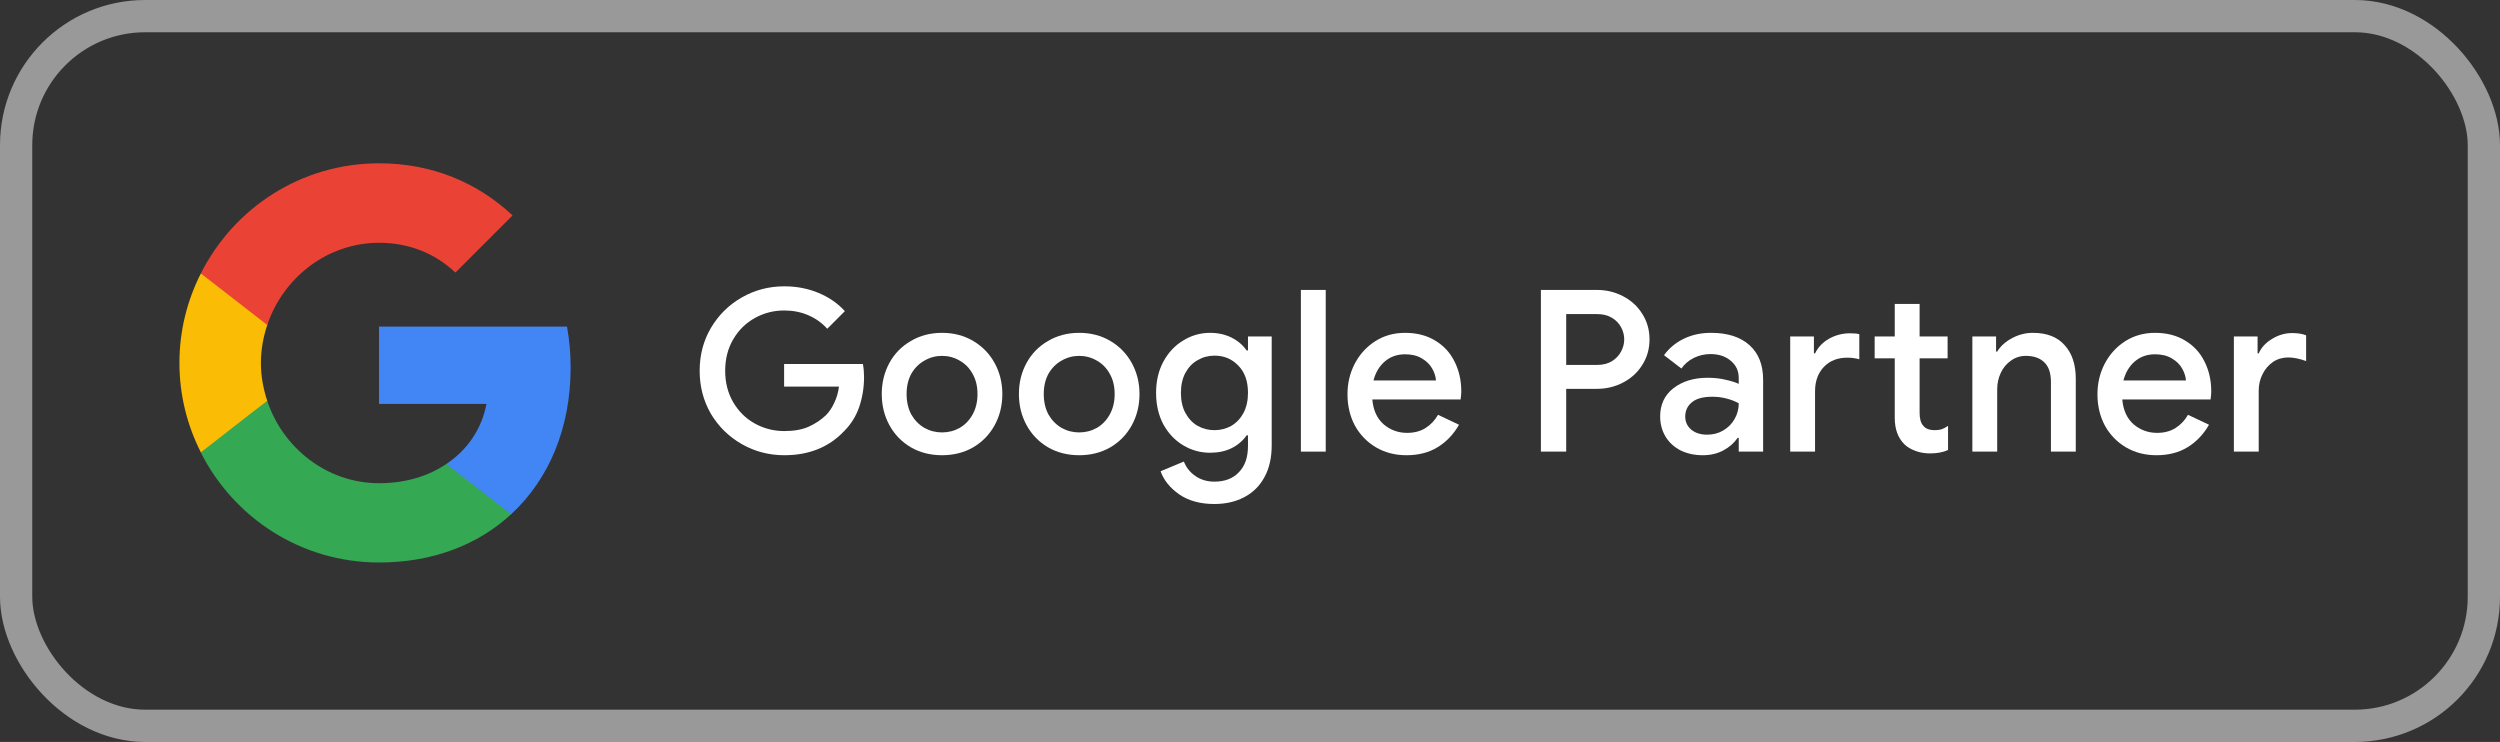
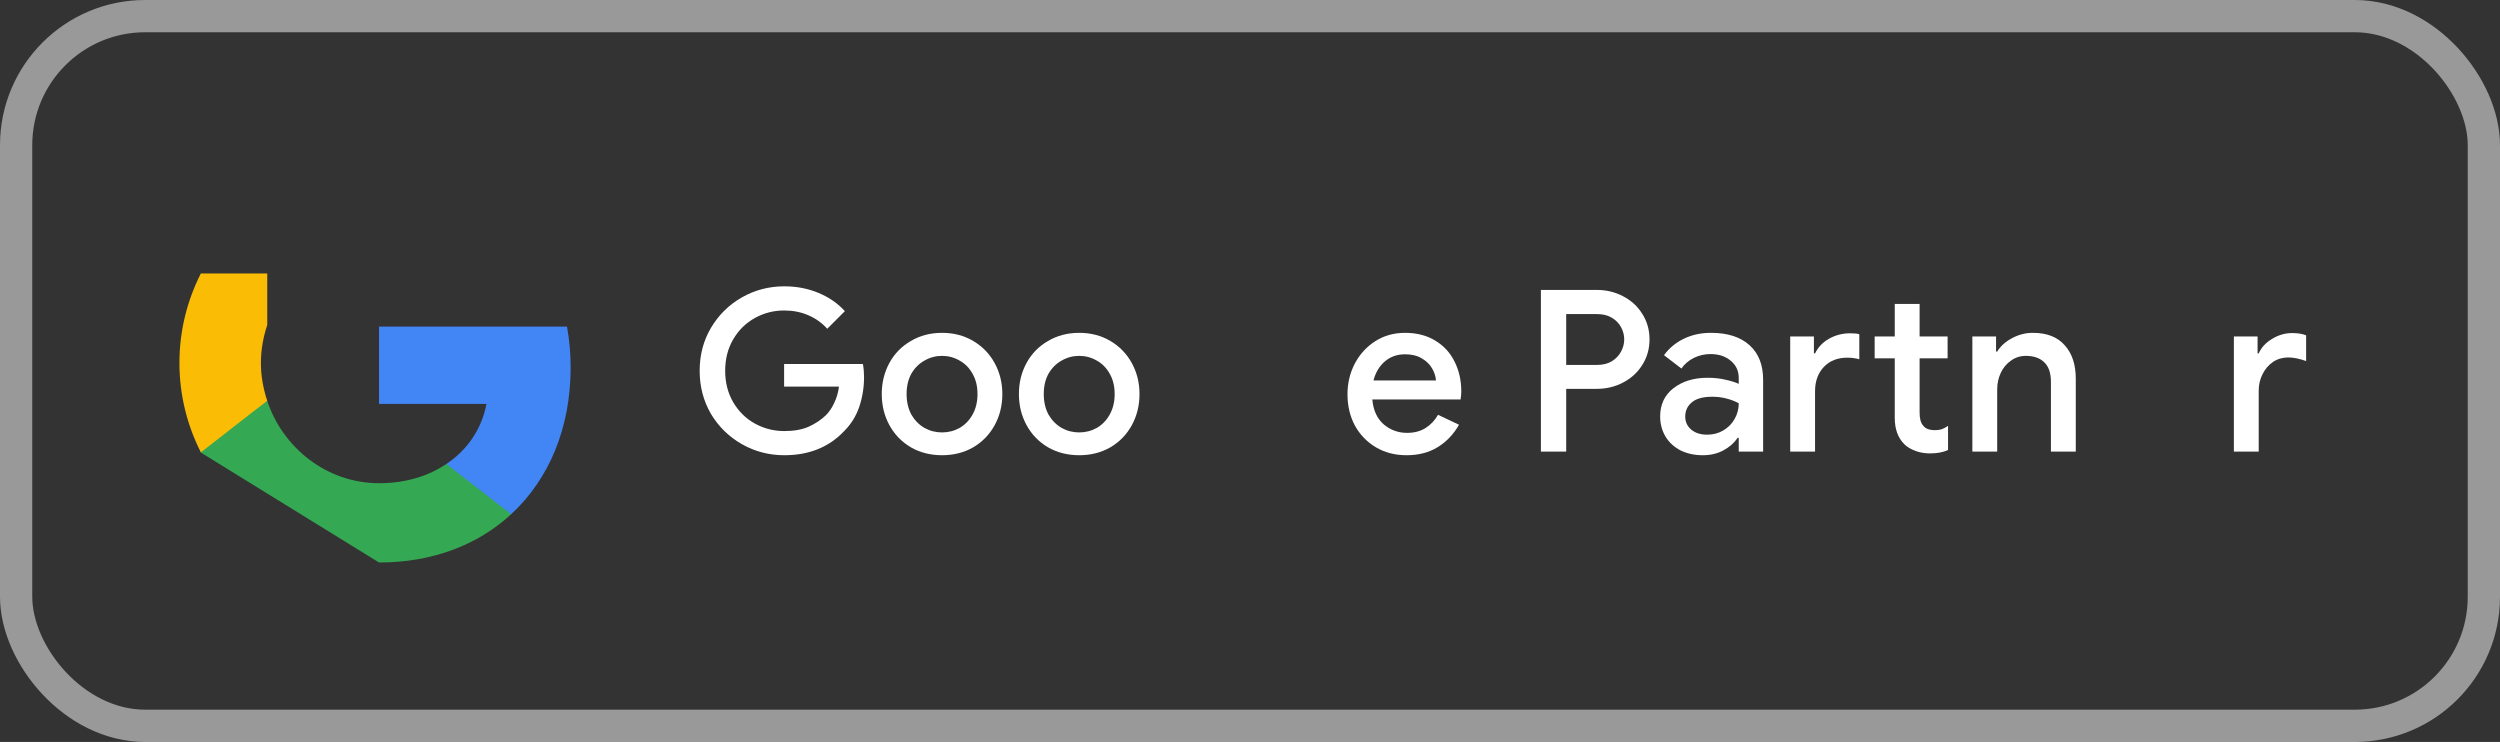
<svg xmlns="http://www.w3.org/2000/svg" width="155" height="46" viewBox="0 0 155 46" fill="none">
  <rect x="0" y="0" width="155" height="46" fill="#333333" stroke="none" />
  <g clip-path="url(#clip0_109_4)">
    <path d="M35.38 22.781C35.38 21.904 35.301 21.06 35.155 20.25H23.5V25.043H30.16C29.867 26.584 28.99 27.889 27.674 28.766V31.883H31.69C34.03 29.723 35.38 26.55 35.38 22.781Z" fill="#4285F4" />
-     <path d="M23.5 34.875C26.841 34.875 29.642 33.773 31.69 31.883L27.674 28.766C26.571 29.509 25.165 29.959 23.5 29.959C20.282 29.959 17.549 27.788 16.57 24.863H12.452V28.058C14.489 32.096 18.662 34.875 23.5 34.875Z" fill="#34A853" />
+     <path d="M23.5 34.875C26.841 34.875 29.642 33.773 31.69 31.883L27.674 28.766C26.571 29.509 25.165 29.959 23.5 29.959C20.282 29.959 17.549 27.788 16.57 24.863H12.452V28.058Z" fill="#34A853" />
    <path d="M16.57 24.851C16.323 24.109 16.176 23.321 16.176 22.5C16.176 21.679 16.323 20.891 16.57 20.149V16.954H12.453C11.609 18.619 11.125 20.497 11.125 22.5C11.125 24.503 11.609 26.381 12.453 28.046L15.659 25.549L16.57 24.851Z" fill="#FBBC05" />
-     <path d="M23.5 15.053C25.322 15.053 26.942 15.682 28.236 16.898L31.78 13.354C29.631 11.351 26.841 10.125 23.5 10.125C18.662 10.125 14.489 12.904 12.452 16.954L16.57 20.149C17.549 17.224 20.282 15.053 23.5 15.053Z" fill="#EA4335" />
    <path d="M138.5 20.86H139.97V21.91H140.04C140.199 21.546 140.474 21.247 140.866 21.014C141.258 20.771 141.674 20.65 142.112 20.65C142.458 20.65 142.747 20.697 142.98 20.79V22.386C142.57 22.237 142.201 22.162 141.874 22.162C141.52 22.162 141.202 22.255 140.922 22.442C140.652 22.629 140.437 22.881 140.278 23.198C140.12 23.506 140.04 23.847 140.04 24.22V28H138.5V20.86Z" fill="white" />
-     <path d="M133.696 28.224C132.996 28.224 132.366 28.061 131.806 27.734C131.255 27.407 130.821 26.959 130.504 26.39C130.196 25.811 130.042 25.163 130.042 24.444C130.042 23.763 130.191 23.133 130.49 22.554C130.798 21.966 131.223 21.499 131.764 21.154C132.305 20.809 132.921 20.636 133.612 20.636C134.331 20.636 134.951 20.795 135.474 21.112C136.006 21.429 136.407 21.863 136.678 22.414C136.958 22.965 137.098 23.585 137.098 24.276C137.098 24.407 137.084 24.57 137.056 24.766H131.582C131.638 25.429 131.871 25.942 132.282 26.306C132.702 26.661 133.187 26.838 133.738 26.838C134.177 26.838 134.555 26.74 134.872 26.544C135.199 26.339 135.46 26.063 135.656 25.718L136.958 26.334C136.622 26.922 136.183 27.384 135.642 27.72C135.101 28.056 134.452 28.224 133.696 28.224ZM135.53 23.59C135.511 23.338 135.432 23.091 135.292 22.848C135.152 22.596 134.937 22.386 134.648 22.218C134.368 22.05 134.023 21.966 133.612 21.966C133.117 21.966 132.697 22.115 132.352 22.414C132.016 22.703 131.783 23.095 131.652 23.59H135.53Z" fill="white" />
    <path d="M122.286 20.86H123.756V21.798H123.826C124.031 21.462 124.334 21.187 124.736 20.972C125.146 20.748 125.58 20.636 126.038 20.636C126.906 20.636 127.564 20.893 128.012 21.406C128.469 21.91 128.698 22.601 128.698 23.478V28H127.158V23.688C127.158 23.128 127.018 22.717 126.738 22.456C126.467 22.195 126.089 22.064 125.604 22.064C125.258 22.064 124.95 22.162 124.68 22.358C124.409 22.545 124.199 22.797 124.05 23.114C123.9 23.431 123.826 23.772 123.826 24.136V28H122.286V20.86Z" fill="white" />
    <path d="M110.993 20.86H112.463V21.91H112.533C112.719 21.527 113.009 21.224 113.401 21C113.802 20.776 114.236 20.664 114.703 20.664C114.964 20.664 115.155 20.683 115.277 20.72V22.274C115.043 22.209 114.796 22.176 114.535 22.176C113.928 22.176 113.443 22.367 113.079 22.75C112.715 23.133 112.533 23.637 112.533 24.262V28H110.993V20.86ZM119.659 28.112C119.341 28.112 119.043 28.061 118.763 27.958C118.483 27.855 118.254 27.72 118.077 27.552C117.675 27.151 117.475 26.605 117.475 25.914V22.218H116.229V20.86H117.475V18.844H119.015V20.86H120.751V22.218H119.015V25.578C119.015 25.961 119.089 26.231 119.239 26.39C119.379 26.577 119.621 26.67 119.967 26.67C120.125 26.67 120.265 26.651 120.387 26.614C120.508 26.567 120.639 26.497 120.779 26.404V27.902C120.471 28.042 120.097 28.112 119.659 28.112Z" fill="white" />
    <path d="M105.576 28.224C105.063 28.224 104.606 28.126 104.204 27.93C103.803 27.725 103.49 27.44 103.266 27.076C103.042 26.703 102.93 26.283 102.93 25.816C102.93 25.079 103.206 24.495 103.756 24.066C104.316 23.637 105.021 23.422 105.87 23.422C106.29 23.422 106.668 23.464 107.004 23.548C107.34 23.623 107.606 23.707 107.802 23.8V23.436C107.802 22.997 107.639 22.643 107.312 22.372C106.986 22.092 106.566 21.952 106.052 21.952C105.688 21.952 105.343 22.031 105.016 22.19C104.699 22.349 104.442 22.568 104.246 22.848L103.168 22.022C103.486 21.583 103.896 21.243 104.4 21C104.904 20.757 105.464 20.636 106.08 20.636C107.116 20.636 107.914 20.893 108.474 21.406C109.034 21.91 109.314 22.624 109.314 23.548V28H107.802V27.146H107.732C107.527 27.454 107.238 27.711 106.864 27.916C106.491 28.121 106.062 28.224 105.576 28.224ZM105.842 26.95C106.216 26.95 106.552 26.861 106.85 26.684C107.149 26.507 107.382 26.269 107.55 25.97C107.718 25.671 107.802 25.349 107.802 25.004C107.588 24.883 107.336 24.785 107.046 24.71C106.766 24.635 106.472 24.598 106.164 24.598C105.586 24.598 105.161 24.715 104.89 24.948C104.62 25.172 104.484 25.466 104.484 25.83C104.484 26.157 104.61 26.427 104.862 26.642C105.114 26.847 105.441 26.95 105.842 26.95Z" fill="white" />
    <path d="M95.536 17.976H99.008C99.596 17.976 100.137 18.107 100.632 18.368C101.136 18.629 101.532 18.993 101.822 19.46C102.12 19.927 102.27 20.454 102.27 21.042C102.27 21.63 102.12 22.157 101.822 22.624C101.532 23.091 101.136 23.455 100.632 23.716C100.137 23.977 99.596 24.108 99.008 24.108H97.104V28H95.536V17.976ZM99.036 22.624C99.381 22.624 99.68 22.549 99.932 22.4C100.184 22.241 100.375 22.041 100.506 21.798C100.636 21.555 100.702 21.303 100.702 21.042C100.702 20.781 100.636 20.529 100.506 20.286C100.375 20.043 100.184 19.847 99.932 19.698C99.68 19.549 99.381 19.474 99.036 19.474H97.104V22.624H99.036Z" fill="white" />
    <path d="M87.198 28.224C86.498 28.224 85.868 28.061 85.308 27.734C84.757 27.407 84.323 26.959 84.006 26.39C83.698 25.811 83.544 25.163 83.544 24.444C83.544 23.763 83.693 23.133 83.992 22.554C84.3 21.966 84.725 21.499 85.266 21.154C85.807 20.809 86.423 20.636 87.114 20.636C87.833 20.636 88.453 20.795 88.976 21.112C89.508 21.429 89.909 21.863 90.18 22.414C90.46 22.965 90.6 23.585 90.6 24.276C90.6 24.407 90.586 24.57 90.558 24.766H85.084C85.14 25.429 85.373 25.942 85.784 26.306C86.204 26.661 86.689 26.838 87.24 26.838C87.679 26.838 88.057 26.74 88.374 26.544C88.701 26.339 88.962 26.063 89.158 25.718L90.46 26.334C90.124 26.922 89.685 27.384 89.144 27.72C88.603 28.056 87.954 28.224 87.198 28.224ZM89.032 23.59C89.013 23.338 88.934 23.091 88.794 22.848C88.654 22.596 88.439 22.386 88.15 22.218C87.87 22.05 87.525 21.966 87.114 21.966C86.619 21.966 86.199 22.115 85.854 22.414C85.518 22.703 85.285 23.095 85.154 23.59H89.032Z" fill="white" />
-     <path d="M80.655 17.976H82.195V28H80.655V17.976Z" fill="white" />
-     <path d="M75.289 31.248C74.411 31.248 73.683 31.047 73.105 30.646C72.535 30.245 72.153 29.769 71.957 29.218L73.399 28.616C73.548 28.989 73.786 29.288 74.113 29.512C74.449 29.745 74.841 29.862 75.289 29.862C75.942 29.862 76.451 29.666 76.815 29.274C77.188 28.891 77.375 28.35 77.375 27.65V26.992H77.291C77.057 27.328 76.745 27.594 76.353 27.79C75.97 27.977 75.527 28.07 75.023 28.07C74.425 28.07 73.87 27.916 73.357 27.608C72.843 27.3 72.433 26.866 72.125 26.306C71.826 25.737 71.677 25.088 71.677 24.36C71.677 23.632 71.826 22.988 72.125 22.428C72.433 21.859 72.843 21.42 73.357 21.112C73.87 20.795 74.425 20.636 75.023 20.636C75.517 20.636 75.961 20.734 76.353 20.93C76.745 21.126 77.057 21.392 77.291 21.728H77.375V20.86H78.845V27.608C78.845 28.383 78.695 29.041 78.397 29.582C78.098 30.133 77.678 30.548 77.137 30.828C76.605 31.108 75.989 31.248 75.289 31.248ZM75.303 26.67C75.676 26.67 76.021 26.581 76.339 26.404C76.656 26.217 76.908 25.951 77.095 25.606C77.281 25.251 77.375 24.836 77.375 24.36C77.375 23.632 77.174 23.067 76.773 22.666C76.381 22.255 75.891 22.05 75.303 22.05C74.92 22.05 74.57 22.143 74.253 22.33C73.935 22.507 73.683 22.769 73.497 23.114C73.31 23.459 73.217 23.875 73.217 24.36C73.217 24.845 73.31 25.261 73.497 25.606C73.683 25.951 73.935 26.217 74.253 26.404C74.57 26.581 74.92 26.67 75.303 26.67Z" fill="white" />
    <path d="M66.911 28.224C66.192 28.224 65.548 28.061 64.979 27.734C64.409 27.398 63.966 26.941 63.649 26.362C63.331 25.783 63.173 25.139 63.173 24.43C63.173 23.721 63.331 23.077 63.649 22.498C63.966 21.919 64.409 21.467 64.979 21.14C65.548 20.804 66.192 20.636 66.911 20.636C67.629 20.636 68.273 20.804 68.843 21.14C69.412 21.476 69.856 21.933 70.173 22.512C70.49 23.091 70.649 23.73 70.649 24.43C70.649 25.139 70.49 25.783 70.173 26.362C69.856 26.941 69.412 27.398 68.843 27.734C68.273 28.061 67.629 28.224 66.911 28.224ZM66.911 26.81C67.303 26.81 67.667 26.717 68.003 26.53C68.339 26.334 68.605 26.059 68.801 25.704C69.006 25.34 69.109 24.915 69.109 24.43C69.109 23.945 69.006 23.525 68.801 23.17C68.605 22.815 68.339 22.545 68.003 22.358C67.667 22.162 67.303 22.064 66.911 22.064C66.519 22.064 66.155 22.162 65.819 22.358C65.483 22.545 65.212 22.815 65.007 23.17C64.811 23.525 64.713 23.945 64.713 24.43C64.713 24.915 64.811 25.34 65.007 25.704C65.212 26.059 65.483 26.334 65.819 26.53C66.155 26.717 66.519 26.81 66.911 26.81Z" fill="white" />
    <path d="M58.407 28.224C57.688 28.224 57.044 28.061 56.475 27.734C55.906 27.398 55.462 26.941 55.145 26.362C54.828 25.783 54.669 25.139 54.669 24.43C54.669 23.721 54.828 23.077 55.145 22.498C55.462 21.919 55.906 21.467 56.475 21.14C57.044 20.804 57.688 20.636 58.407 20.636C59.126 20.636 59.77 20.804 60.339 21.14C60.908 21.476 61.352 21.933 61.669 22.512C61.986 23.091 62.145 23.73 62.145 24.43C62.145 25.139 61.986 25.783 61.669 26.362C61.352 26.941 60.908 27.398 60.339 27.734C59.77 28.061 59.126 28.224 58.407 28.224ZM58.407 26.81C58.799 26.81 59.163 26.717 59.499 26.53C59.835 26.334 60.101 26.059 60.297 25.704C60.502 25.34 60.605 24.915 60.605 24.43C60.605 23.945 60.502 23.525 60.297 23.17C60.101 22.815 59.835 22.545 59.499 22.358C59.163 22.162 58.799 22.064 58.407 22.064C58.015 22.064 57.651 22.162 57.315 22.358C56.979 22.545 56.708 22.815 56.503 23.17C56.307 23.525 56.209 23.945 56.209 24.43C56.209 24.915 56.307 25.34 56.503 25.704C56.708 26.059 56.979 26.334 57.315 26.53C57.651 26.717 58.015 26.81 58.407 26.81Z" fill="white" />
    <path d="M48.629 28.224C47.677 28.224 46.8 27.995 45.997 27.538C45.195 27.081 44.555 26.455 44.079 25.662C43.613 24.859 43.379 23.968 43.379 22.988C43.379 22.008 43.613 21.121 44.079 20.328C44.555 19.525 45.195 18.895 45.997 18.438C46.8 17.981 47.677 17.752 48.629 17.752C49.385 17.752 50.09 17.887 50.743 18.158C51.397 18.429 51.943 18.807 52.381 19.292L51.289 20.384C50.963 20.02 50.571 19.74 50.113 19.544C49.665 19.348 49.166 19.25 48.615 19.25C47.971 19.25 47.369 19.404 46.809 19.712C46.249 20.02 45.801 20.459 45.465 21.028C45.129 21.597 44.961 22.251 44.961 22.988C44.961 23.725 45.129 24.379 45.465 24.948C45.801 25.517 46.249 25.956 46.809 26.264C47.369 26.572 47.976 26.726 48.629 26.726C49.227 26.726 49.726 26.637 50.127 26.46C50.529 26.283 50.888 26.045 51.205 25.746C51.411 25.541 51.583 25.284 51.723 24.976C51.873 24.668 51.971 24.332 52.017 23.968H48.615V22.568H53.501C53.548 22.829 53.571 23.1 53.571 23.38C53.571 24.015 53.473 24.626 53.277 25.214C53.081 25.793 52.769 26.297 52.339 26.726C51.397 27.725 50.16 28.224 48.629 28.224Z" fill="white" />
    <rect x="1" y="1" width="153" height="44" rx="8" stroke="white" stroke-opacity="0.5" stroke-width="2" />
  </g>
  <defs>
    <clipPath id="clip0_109_4">
      <rect width="155" height="46" fill="white" />
    </clipPath>
  </defs>
</svg>